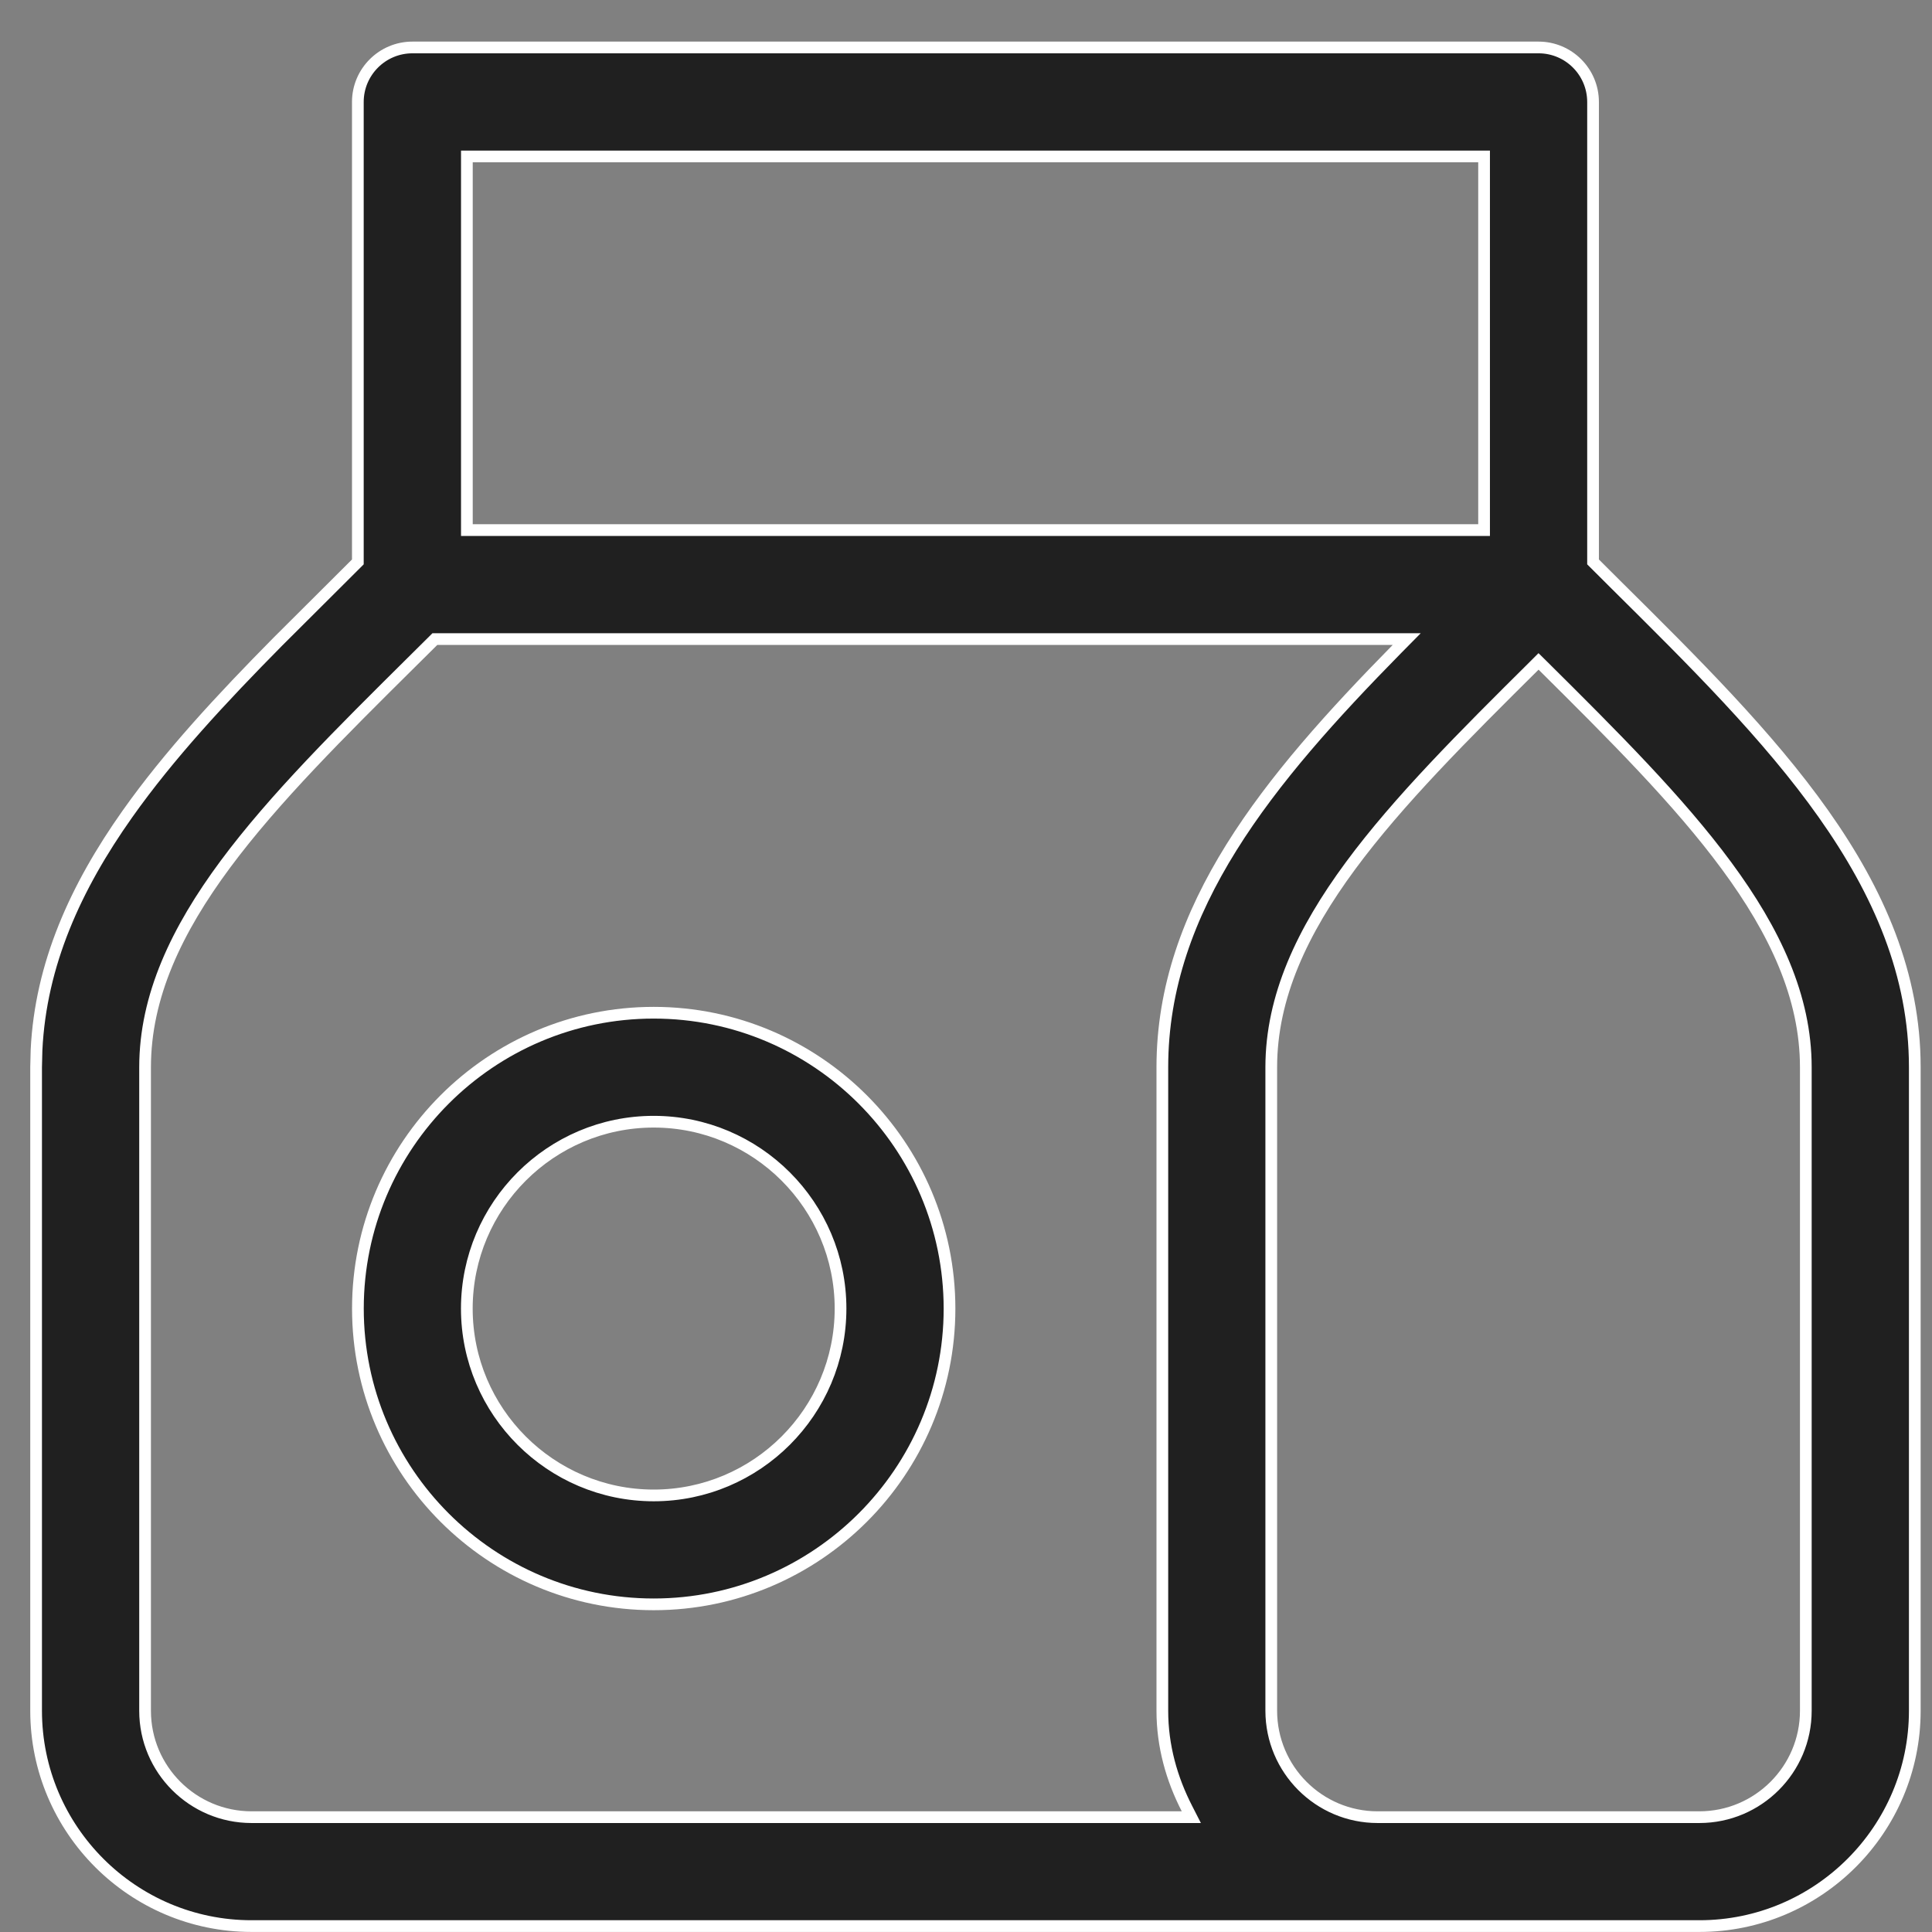
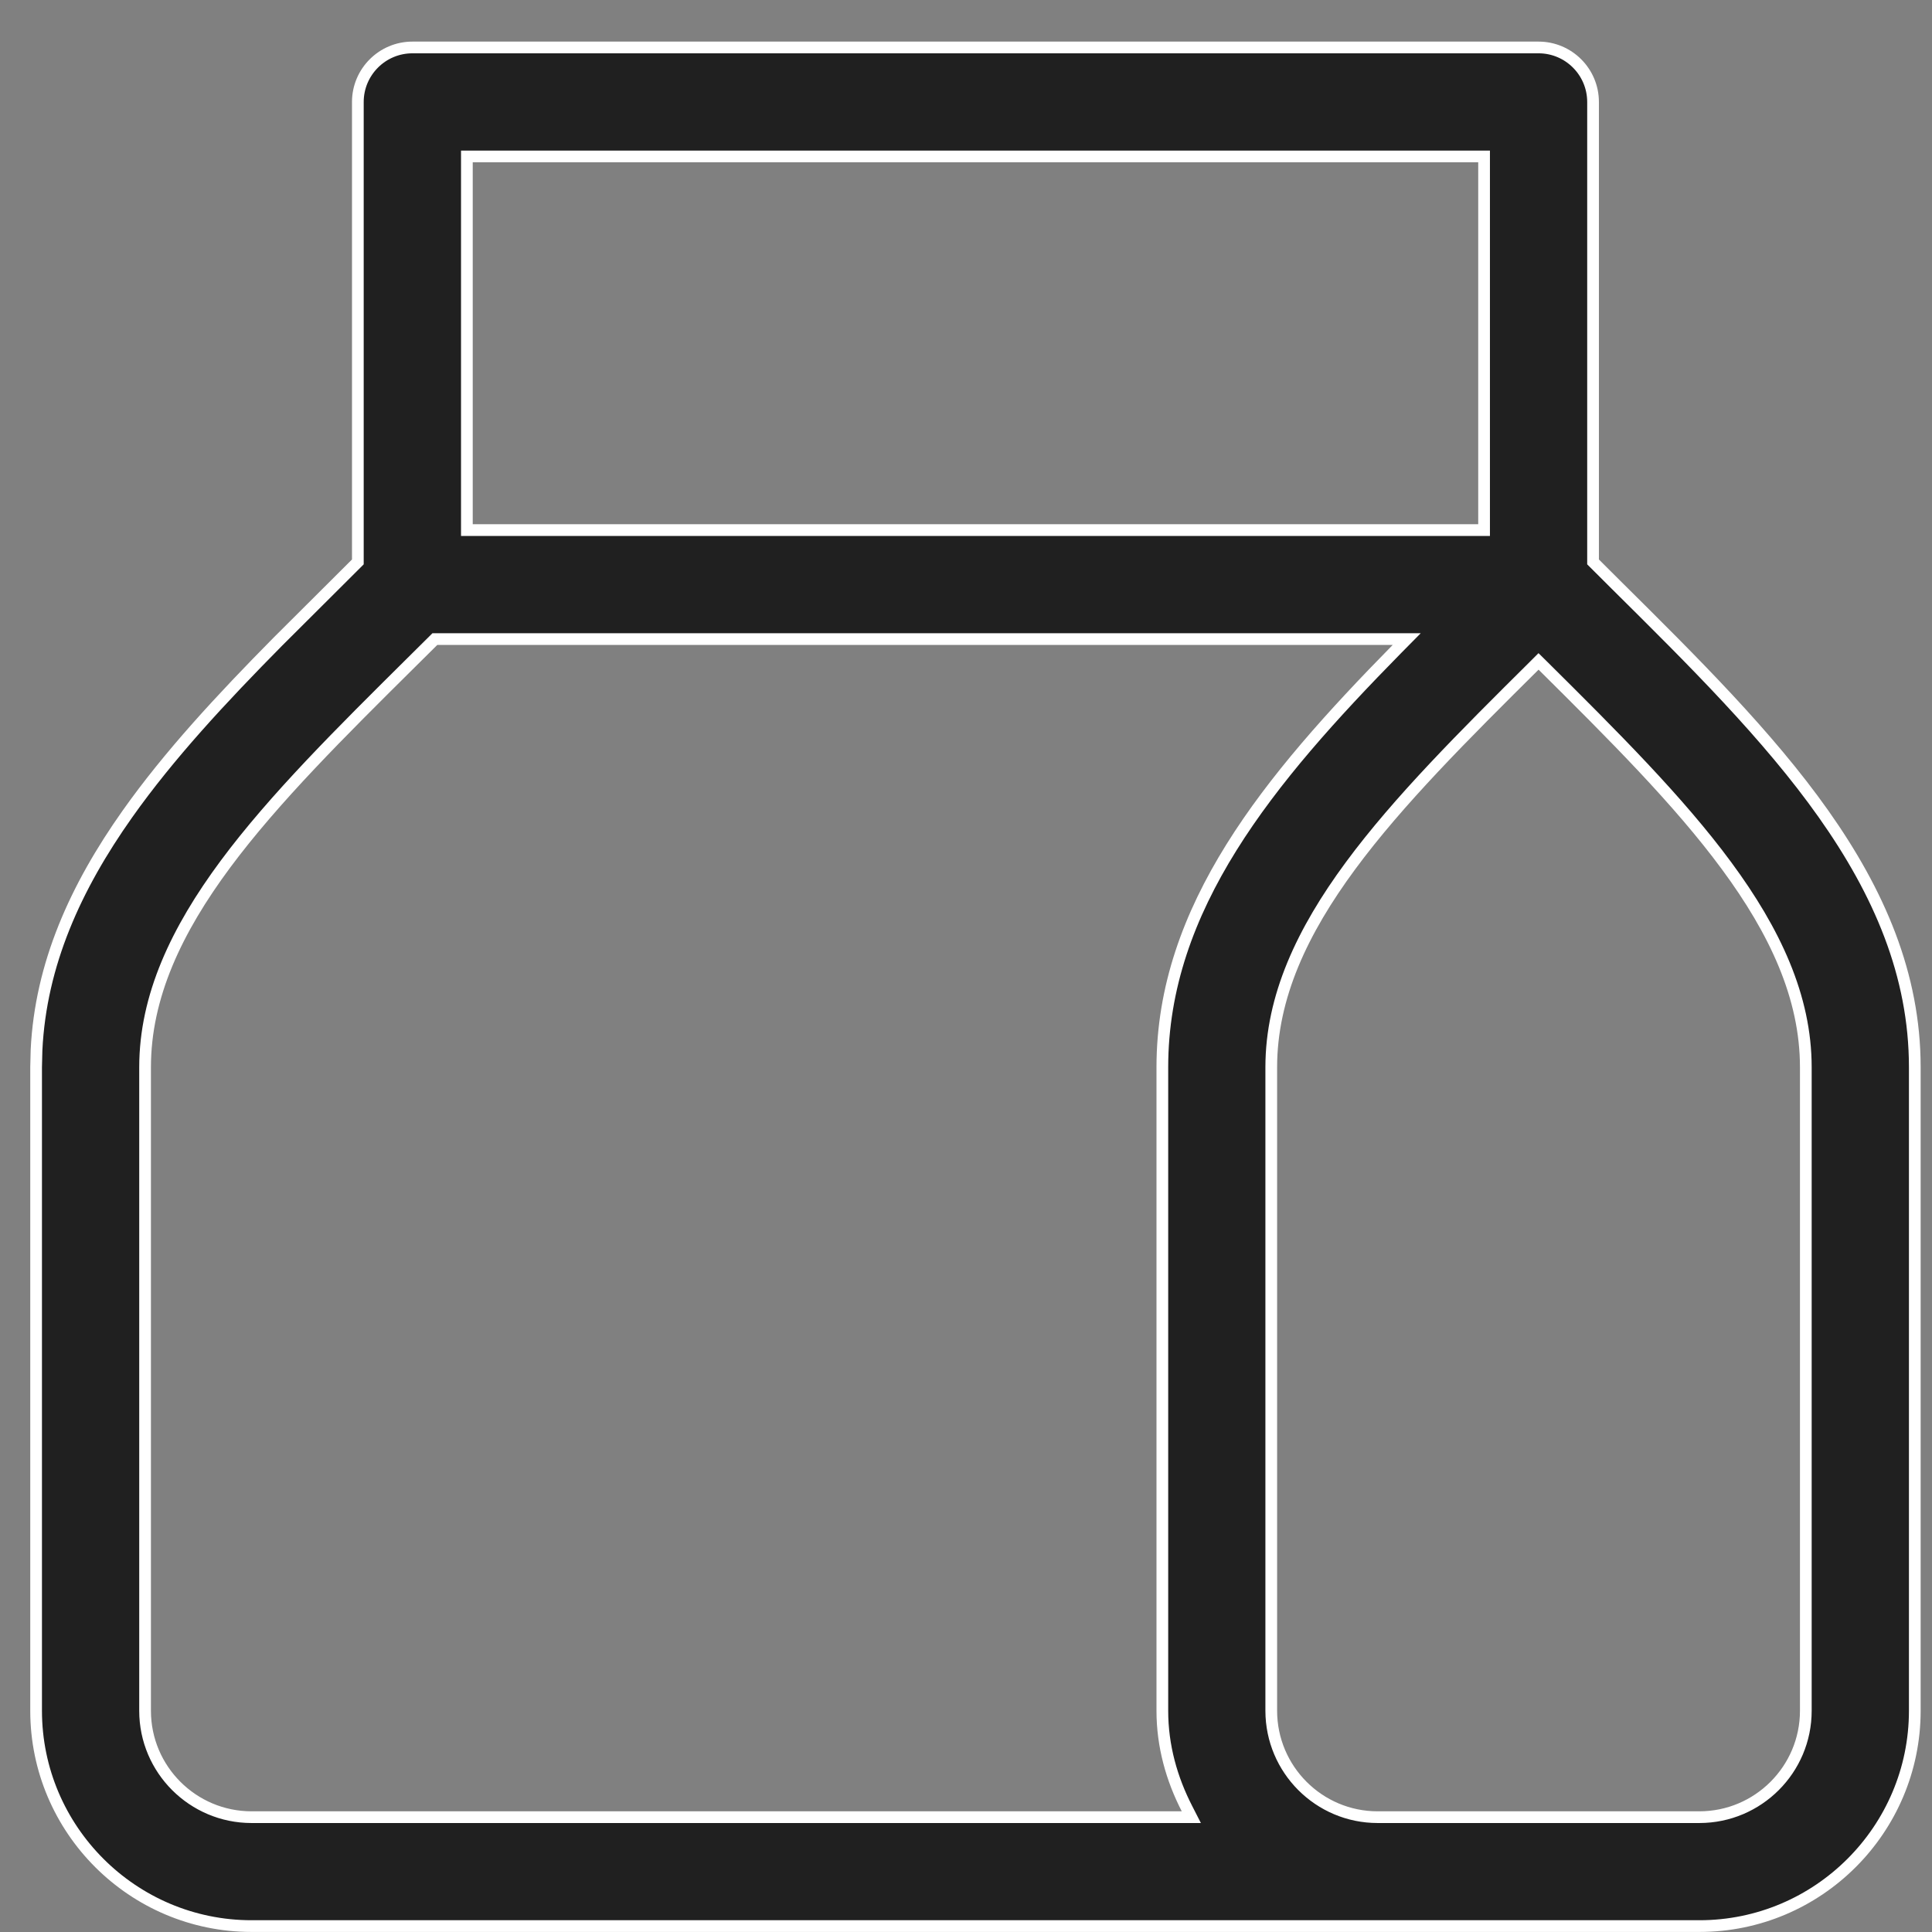
<svg xmlns="http://www.w3.org/2000/svg" fill="none" viewBox="0 0 32 32" height="32" width="32">
  <rect x="0" y="0" width="32" height="32" fill="#808080" stroke="none" />
-   <path stroke-width="0.194" stroke="white" fill-opacity="0.75" fill="black" d="M10.827 16.774C13.529 16.774 15.726 18.973 15.727 21.674C15.727 24.375 13.529 26.573 10.827 26.573C8.125 26.573 5.928 24.375 5.928 21.674C5.928 18.973 8.125 16.774 10.827 16.774ZM10.827 18.579C9.121 18.579 7.733 19.968 7.732 21.674C7.732 23.38 9.121 24.768 10.827 24.769C12.533 24.769 13.922 23.38 13.922 21.674C13.922 19.968 12.533 18.579 10.827 18.579Z" />
  <path stroke-width="0.194" stroke="white" fill-opacity="0.75" fill="black" d="M6.831 0.786H25.483C25.981 0.786 26.385 1.19 26.386 1.688V9.307L26.414 9.335L26.762 9.682C28.044 10.953 29.284 12.181 30.203 13.481C31.121 14.78 31.715 16.142 31.715 17.677V28.336C31.714 30.303 30.114 31.902 28.148 31.902H4.166C2.2 31.902 0.599 30.303 0.598 28.336V17.677L0.605 17.391C0.674 15.971 1.25 14.698 2.111 13.481C2.8 12.507 3.669 11.572 4.601 10.629L5.551 9.682L5.899 9.335L5.927 9.307V1.688C5.928 1.19 6.333 0.786 6.831 0.786ZM7.175 10.613L6.822 10.963C5.646 12.129 4.543 13.223 3.734 14.313C2.925 15.404 2.403 16.501 2.403 17.677V28.336C2.403 29.308 3.194 30.098 4.166 30.098H19.732L19.66 29.957C19.408 29.467 19.252 28.921 19.252 28.336V17.677C19.252 15.038 21.009 12.914 23.137 10.75L23.3 10.585H7.203L7.175 10.613ZM25.415 11.023C24.252 12.177 23.164 13.261 22.367 14.342C21.57 15.423 21.056 16.511 21.056 17.677V28.336C21.057 29.308 21.846 30.098 22.818 30.098H28.148C29.12 30.097 29.91 29.308 29.91 28.336V17.677C29.91 16.511 29.396 15.423 28.599 14.342C27.803 13.261 26.715 12.177 25.552 11.023L25.483 10.955L25.415 11.023ZM7.733 8.78H24.581V2.591H7.733V8.78Z" />
</svg>